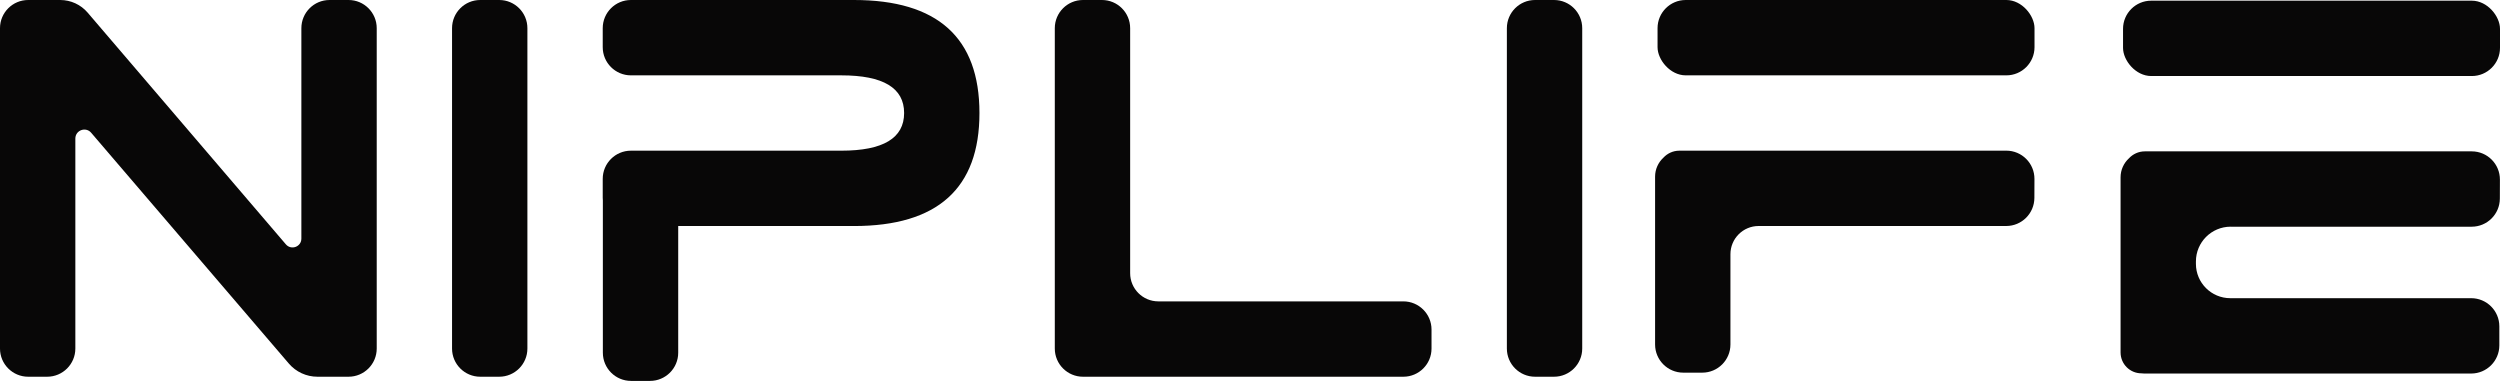
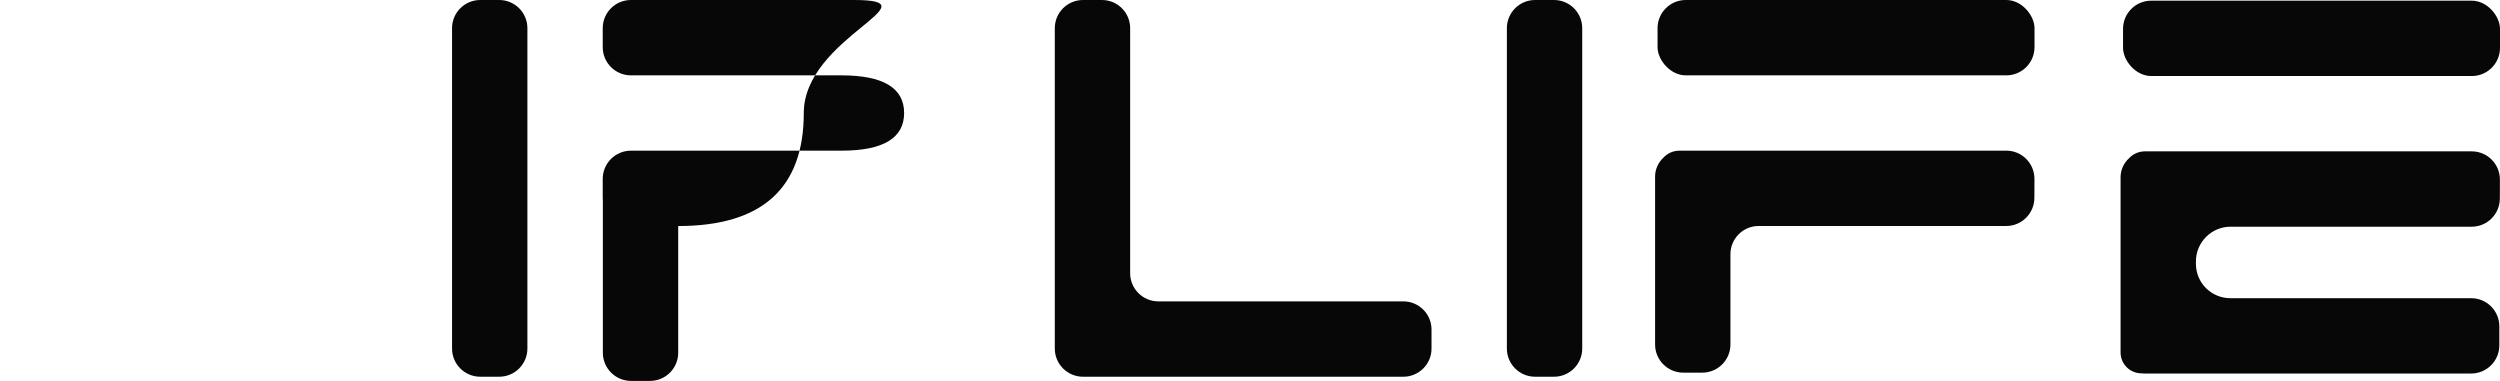
<svg xmlns="http://www.w3.org/2000/svg" id="_レイヤー_1" data-name="レイヤー 1" viewBox="0 0 1137.04 173.24">
  <defs>
    <style>
      .cls-1 {
        fill: #080707;
        stroke-width: 0px;
      }
    </style>
  </defs>
-   <path class="cls-1" d="M34.27,63.02v95.5c0,7.08-5.74,12.82-12.82,12.82h-8.63c-7.08,0-12.82-5.74-12.82-12.82V12.82C0,5.74,5.74,0,12.82,0h14.57C32.19,0,36.75,2.1,39.87,5.75l90.15,105.38c2.42,2.83,7.05,1.12,7.05-2.6V12.82C137.07,5.74,142.81,0,149.89,0h8.63C165.6,0,171.34,5.74,171.34,12.82v145.7c0,7.08-5.74,12.82-12.82,12.82h-14.15c-4.99,0-9.74-2.18-12.99-5.98L41.46,60.37c-2.47-2.88-7.19-1.14-7.19,2.66Z" />
  <path class="cls-1" d="M227.05,171.34h-8.63c-7.08,0-12.82-5.74-12.82-12.82V12.82C205.6,5.74,211.34,0,218.42,0h8.63C234.13,0,239.87,5.74,239.87,12.82v145.7c0,7.08-5.74,12.82-12.82,12.82Z" />
-   <path class="cls-1" d="M388.36,0h-101.41c-7.08,0-12.82,5.74-12.82,12.82v8.63c0,7.08,5.74,12.82,12.82,12.82h95.7c19.04,0,28.56,5.71,28.56,17.13s-9.52,17.13-28.56,17.13h-95.7c-7.08,0-12.82,5.74-12.82,12.82v8.63c0,.4.02.8.06,1.19v69.25c0,7.08,5.74,12.82,12.82,12.82h8.63c7.08,0,12.82-5.74,12.82-12.82v-57.62h79.9c38.07,0,57.11-17.13,57.11-51.4S426.44,0,388.36,0Z" />
+   <path class="cls-1" d="M388.36,0h-101.41c-7.08,0-12.82,5.74-12.82,12.82v8.63c0,7.08,5.74,12.82,12.82,12.82h95.7c19.04,0,28.56,5.71,28.56,17.13s-9.52,17.13-28.56,17.13h-95.7c-7.08,0-12.82,5.74-12.82,12.82v8.63c0,.4.02.8.06,1.19v69.25c0,7.08,5.74,12.82,12.82,12.82h8.63c7.08,0,12.82-5.74,12.82-12.82v-57.62c38.07,0,57.11-17.13,57.11-51.4S426.44,0,388.36,0Z" />
  <path class="cls-1" d="M651.08,149.89v8.63c0,7.08-5.74,12.82-12.82,12.82h-145.7c-7.08,0-12.82-5.74-12.82-12.82V12.82C479.74,5.74,485.48,0,492.56,0h8.63c7.08,0,12.82,5.74,12.82,12.82v111.43c0,7.08,5.74,12.82,12.82,12.82h111.43c7.08,0,12.82,5.74,12.82,12.82Z" />
  <path class="cls-1" d="M706.8,171.34h-8.63c-7.08,0-12.82-5.74-12.82-12.82V12.82C685.35,5.74,691.09,0,698.17,0h8.63c7.08,0,12.82,5.74,12.82,12.82v145.7c0,7.08-5.74,12.82-12.82,12.82Z" />
  <g>
    <path class="cls-1" d="M912.47,68.53h-148.65c-2.89,0-5.48,1.24-7.29,3.2-2.32,2.15-3.77,5.21-3.77,8.61v76.33c0,7.08,5.74,12.82,12.82,12.82h8.63c7.08,0,12.82-5.74,12.82-12.82v-41.06c0-7.08,5.74-12.82,12.82-12.82h112.6c7.06,0,12.79-5.71,12.82-12.78l.03-8.63c.02-7.1-5.72-12.86-12.82-12.86Z" />
    <rect class="cls-1" x="753.88" y="0" width="171.45" height="34.27" rx="12.82" ry="12.82" />
  </g>
  <g>
    <rect class="cls-1" x="965.59" y=".31" width="171.45" height="34.27" rx="12.82" ry="12.82" />
    <path class="cls-1" d="M1014.55,103.11h109.6c7.06,0,12.79-5.71,12.82-12.78l.03-8.63c.02-7.1-5.72-12.86-12.82-12.86h-148.65c-2.89,0-5.48,1.24-7.29,3.2-2.32,2.15-3.77,5.21-3.77,8.61v79.65c0,5.25,4.25,9.5,9.5,9.5h0c.41.05.83.09,1.26.09h148.69c7.08,0,12.82-5.74,12.82-12.82v-8.63c0-7.08-5.74-12.82-12.82-12.82h-109.55c-8.63,0-15.63-7-15.63-15.63v-1.08c0-8.73,7.08-15.81,15.81-15.81Z" />
  </g>
</svg>